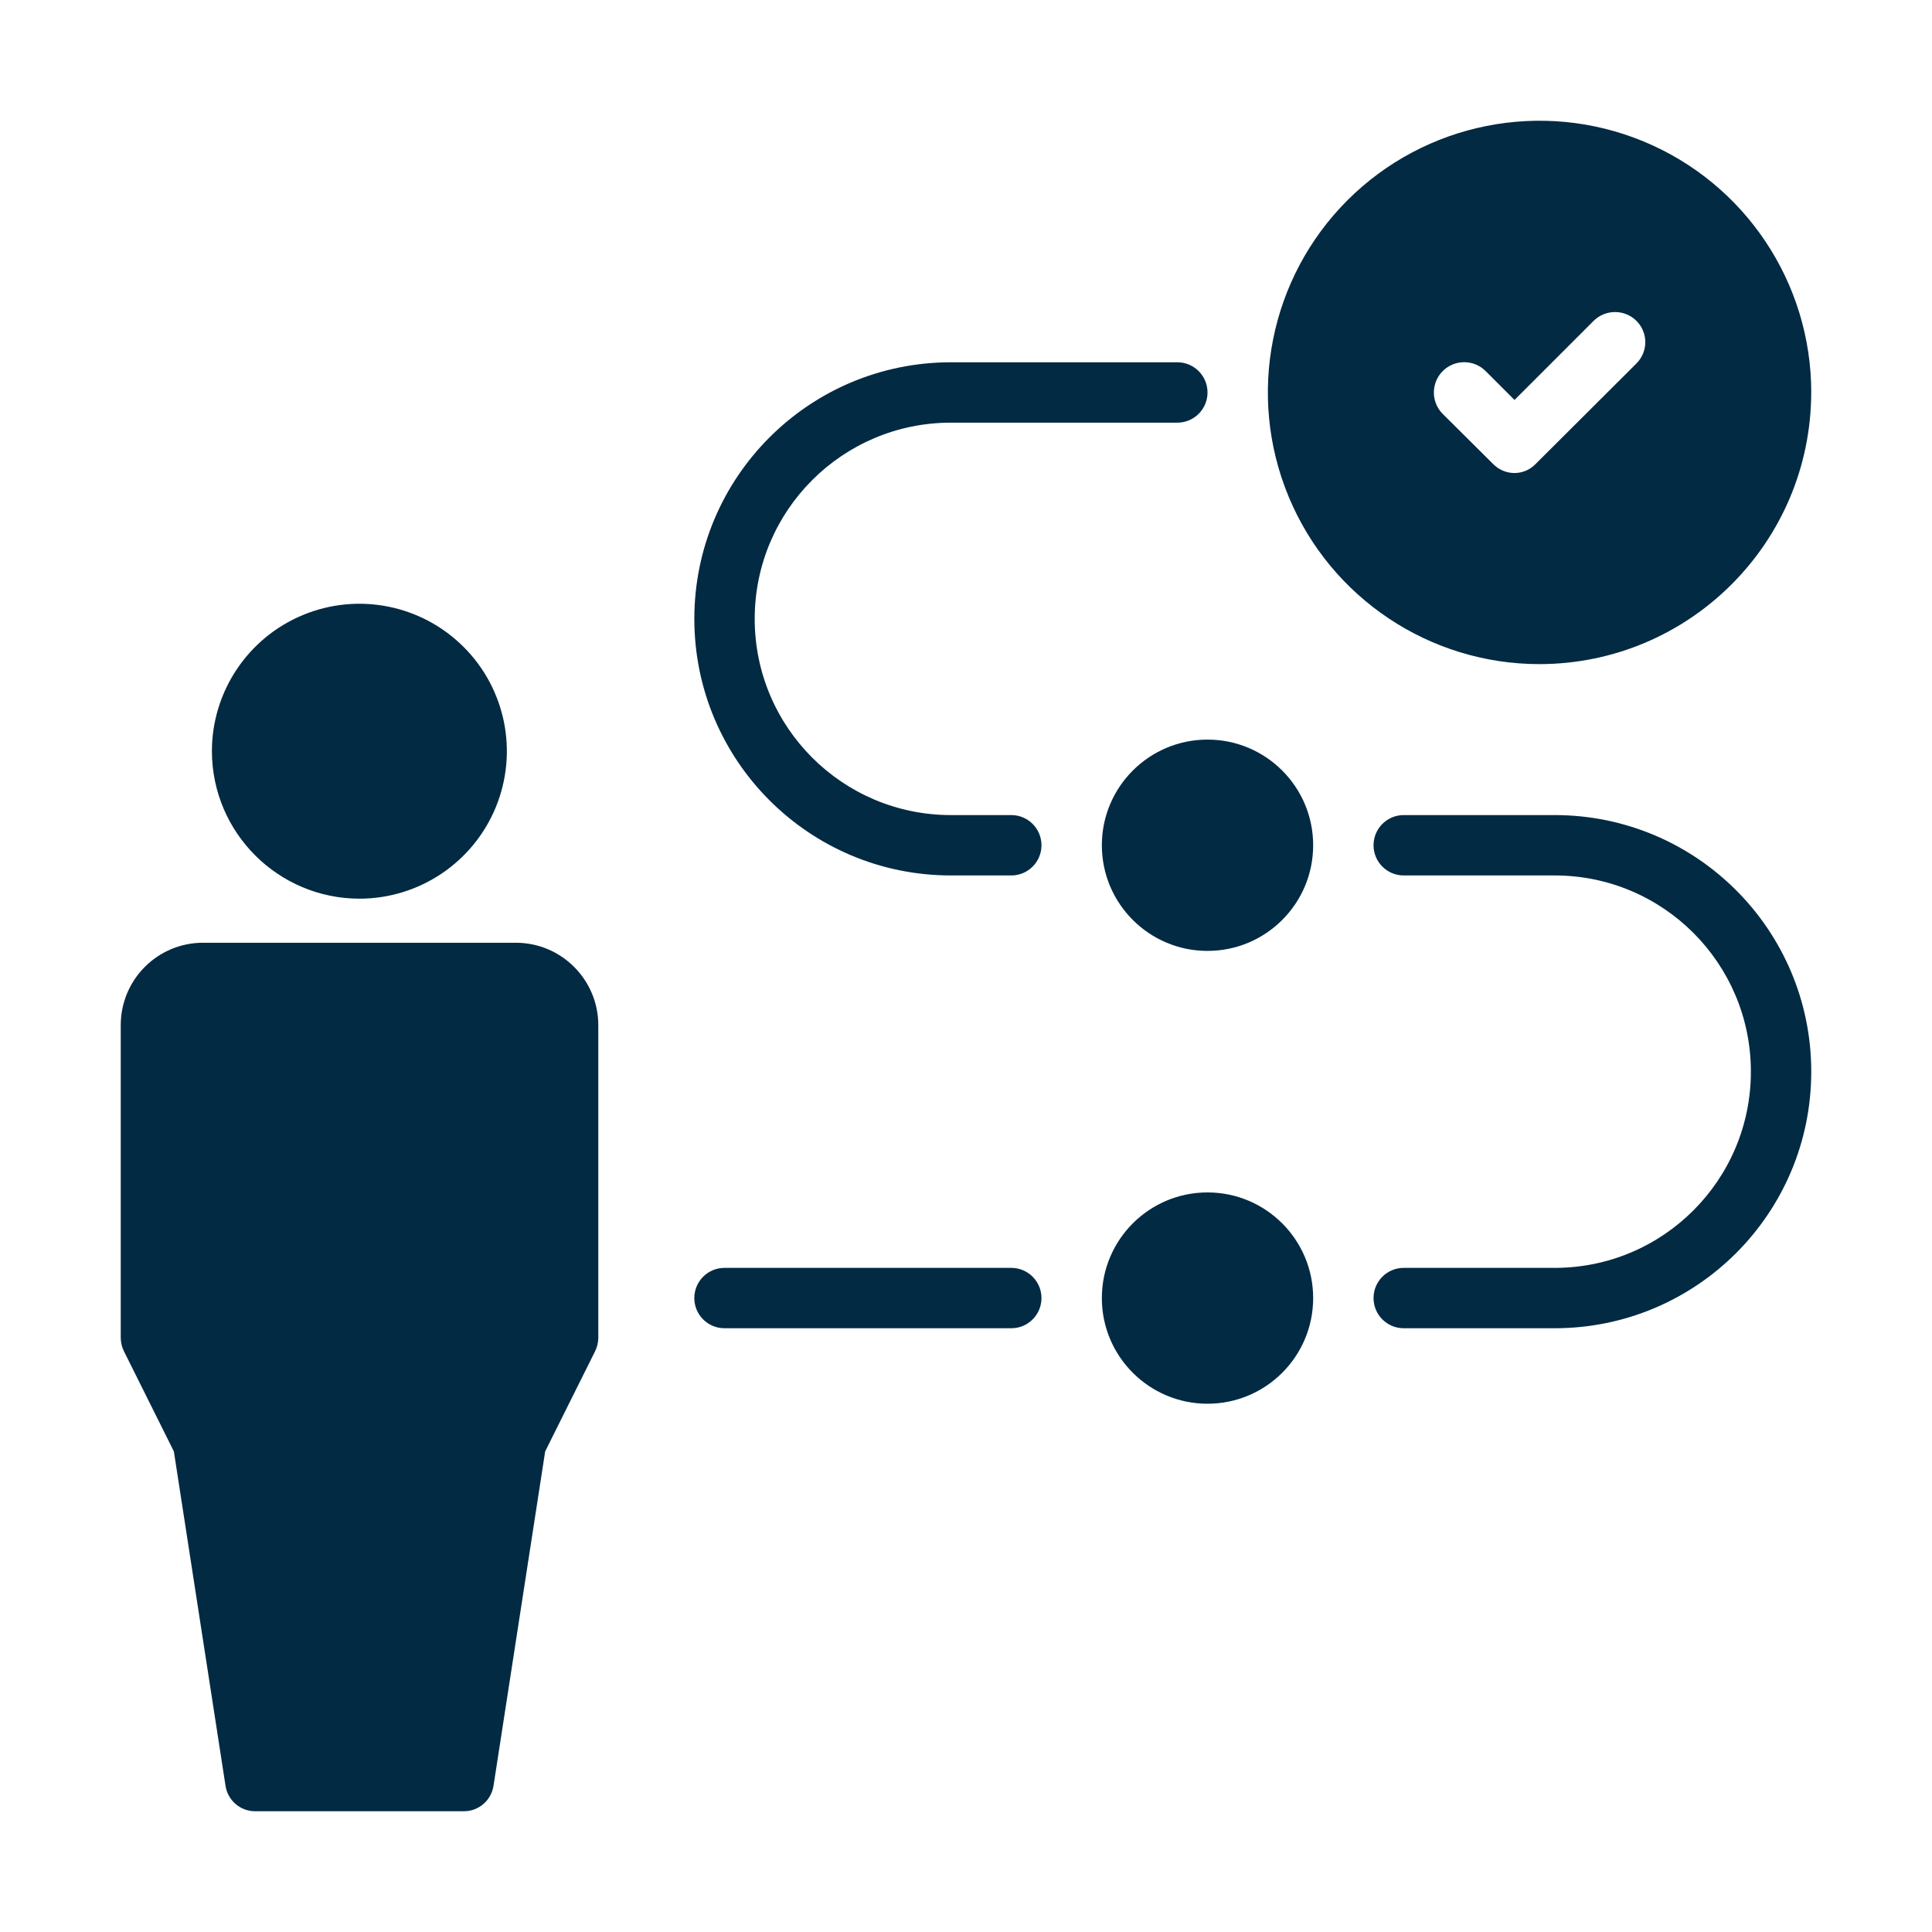
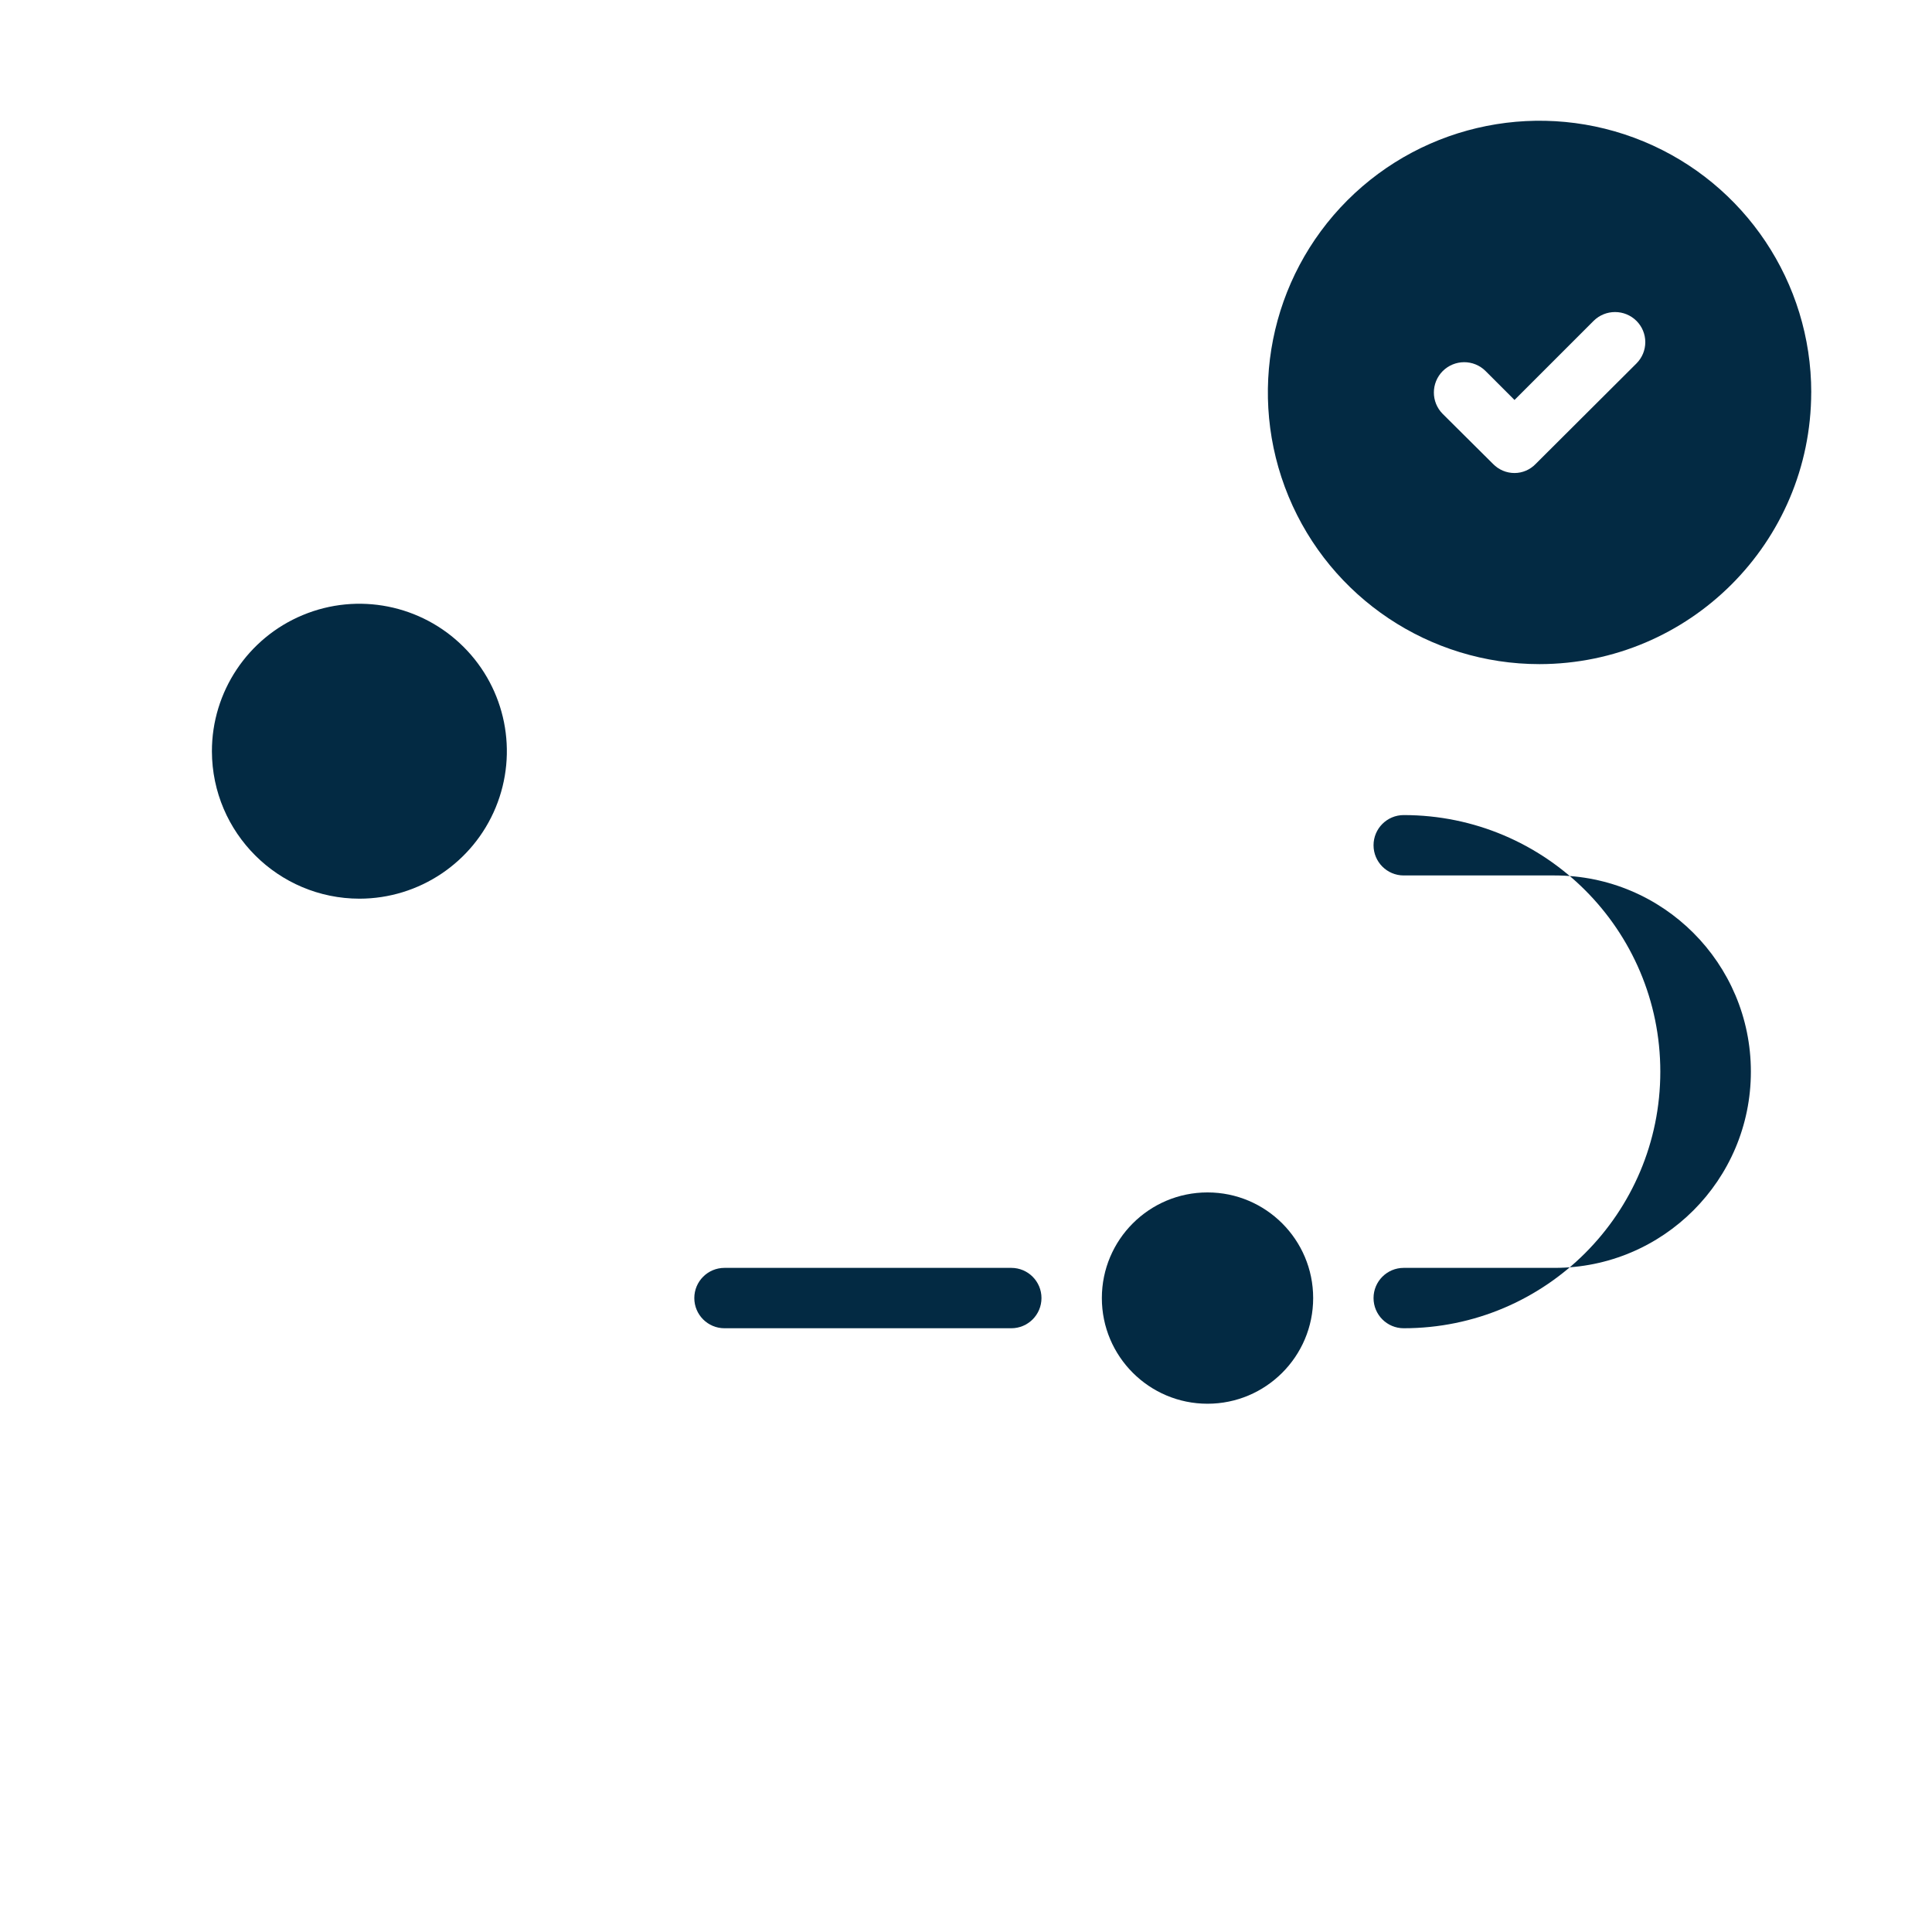
<svg xmlns="http://www.w3.org/2000/svg" width="1200pt" height="1200pt" version="1.1" viewBox="0 0 1200 1200">
-   <path d="m320.44 585.56h-194.26c-13.547-0.047-26.578 5.344-36.141 14.906-9.609 9.562-15 22.547-15.047 36.094v194.44c0.047 2.953 0.75 5.812 2.062 8.438l30.938 62.062 32.062 207.56c1.312 9.141 9.141 15.938 18.375 15.938h129.56c9.281 0.094 17.203-6.75 18.562-15.938l32.062-207.56 30.938-62.062c1.312-2.625 2.016-5.484 2.062-8.438v-194.44c-0.141-28.172-23.016-51-51.188-51z" fill="#032a43" />
  <path d="m223.31 558.19c37.031-0.047 70.406-22.406 84.562-56.625 14.156-34.266 6.281-73.641-19.969-99.797-26.203-26.156-65.625-33.984-99.844-19.734-34.172 14.203-56.484 47.625-56.438 84.656 0.141 50.531 41.156 91.453 91.688 91.5z" fill="#032a43" />
  <path d="m1125 243.74c0-68.25-41.109-129.79-104.16-155.9-63.094-26.109-135.66-11.672-183.94 36.562-48.234 48.281-62.672 120.84-36.562 183.94 26.109 63.047 87.656 104.16 155.9 104.16 93.141-0.141 168.61-75.609 168.74-168.74zm-184.31 50.062c-5.016 0-9.797-2.016-13.312-5.625l-31.312-31.125c-7.312-7.359-7.266-19.219 0.047-26.578 7.359-7.312 19.219-7.359 26.578-0.047l18 18 49.125-49.125c7.359-7.312 19.266-7.312 26.625 0 3.516 3.516 5.484 8.25 5.484 13.219s-1.969 9.703-5.484 13.219l-62.625 62.438c-3.422 3.562-8.156 5.625-13.125 5.625z" fill="#032a43" />
  <path d="m815.63 806.26c0 36.234-29.391 65.625-65.625 65.625s-65.625-29.391-65.625-65.625c0-36.234 29.391-65.625 65.625-65.625s65.625 29.391 65.625 65.625" fill="#032a43" />
-   <path d="m815.63 525c0 36.234-29.391 65.625-65.625 65.625s-65.625-29.391-65.625-65.625 29.391-65.625 65.625-65.625 65.625 29.391 65.625 65.625" fill="#032a43" />
-   <path d="m965.63 506.26h-93.75c-10.359 0-18.75 8.391-18.75 18.75 0 10.359 8.391 18.75 18.75 18.75h93.75c67.312 0 121.87 54.562 121.87 121.87s-54.562 121.87-121.87 121.87h-93.75c-10.359 0-18.75 8.391-18.75 18.75s8.391 18.75 18.75 18.75h93.75c88.031 0 159.37-71.344 159.37-159.37s-71.344-159.37-159.37-159.37z" fill="#032a43" />
+   <path d="m965.63 506.26h-93.75c-10.359 0-18.75 8.391-18.75 18.75 0 10.359 8.391 18.75 18.75 18.75h93.75c67.312 0 121.87 54.562 121.87 121.87s-54.562 121.87-121.87 121.87h-93.75c-10.359 0-18.75 8.391-18.75 18.75s8.391 18.75 18.75 18.75c88.031 0 159.37-71.344 159.37-159.37s-71.344-159.37-159.37-159.37z" fill="#032a43" />
  <path d="m628.13 787.5h-178.13c-10.359 0-18.75 8.391-18.75 18.75s8.391 18.75 18.75 18.75h178.13c10.359 0 18.75-8.391 18.75-18.75s-8.391-18.75-18.75-18.75z" fill="#032a43" />
-   <path d="m628.13 506.26h-37.5c-67.312 0-121.87-54.562-121.87-121.87 0-67.309 54.562-121.87 121.87-121.87h140.63c10.359 0 18.75-8.391 18.75-18.75s-8.391-18.75-18.75-18.75h-140.63c-88.031 0-159.37 71.344-159.37 159.37 0 88.027 71.344 159.37 159.37 159.37h37.5c10.359 0 18.75-8.391 18.75-18.75 0-10.359-8.391-18.75-18.75-18.75z" fill="#032a43" />
</svg>